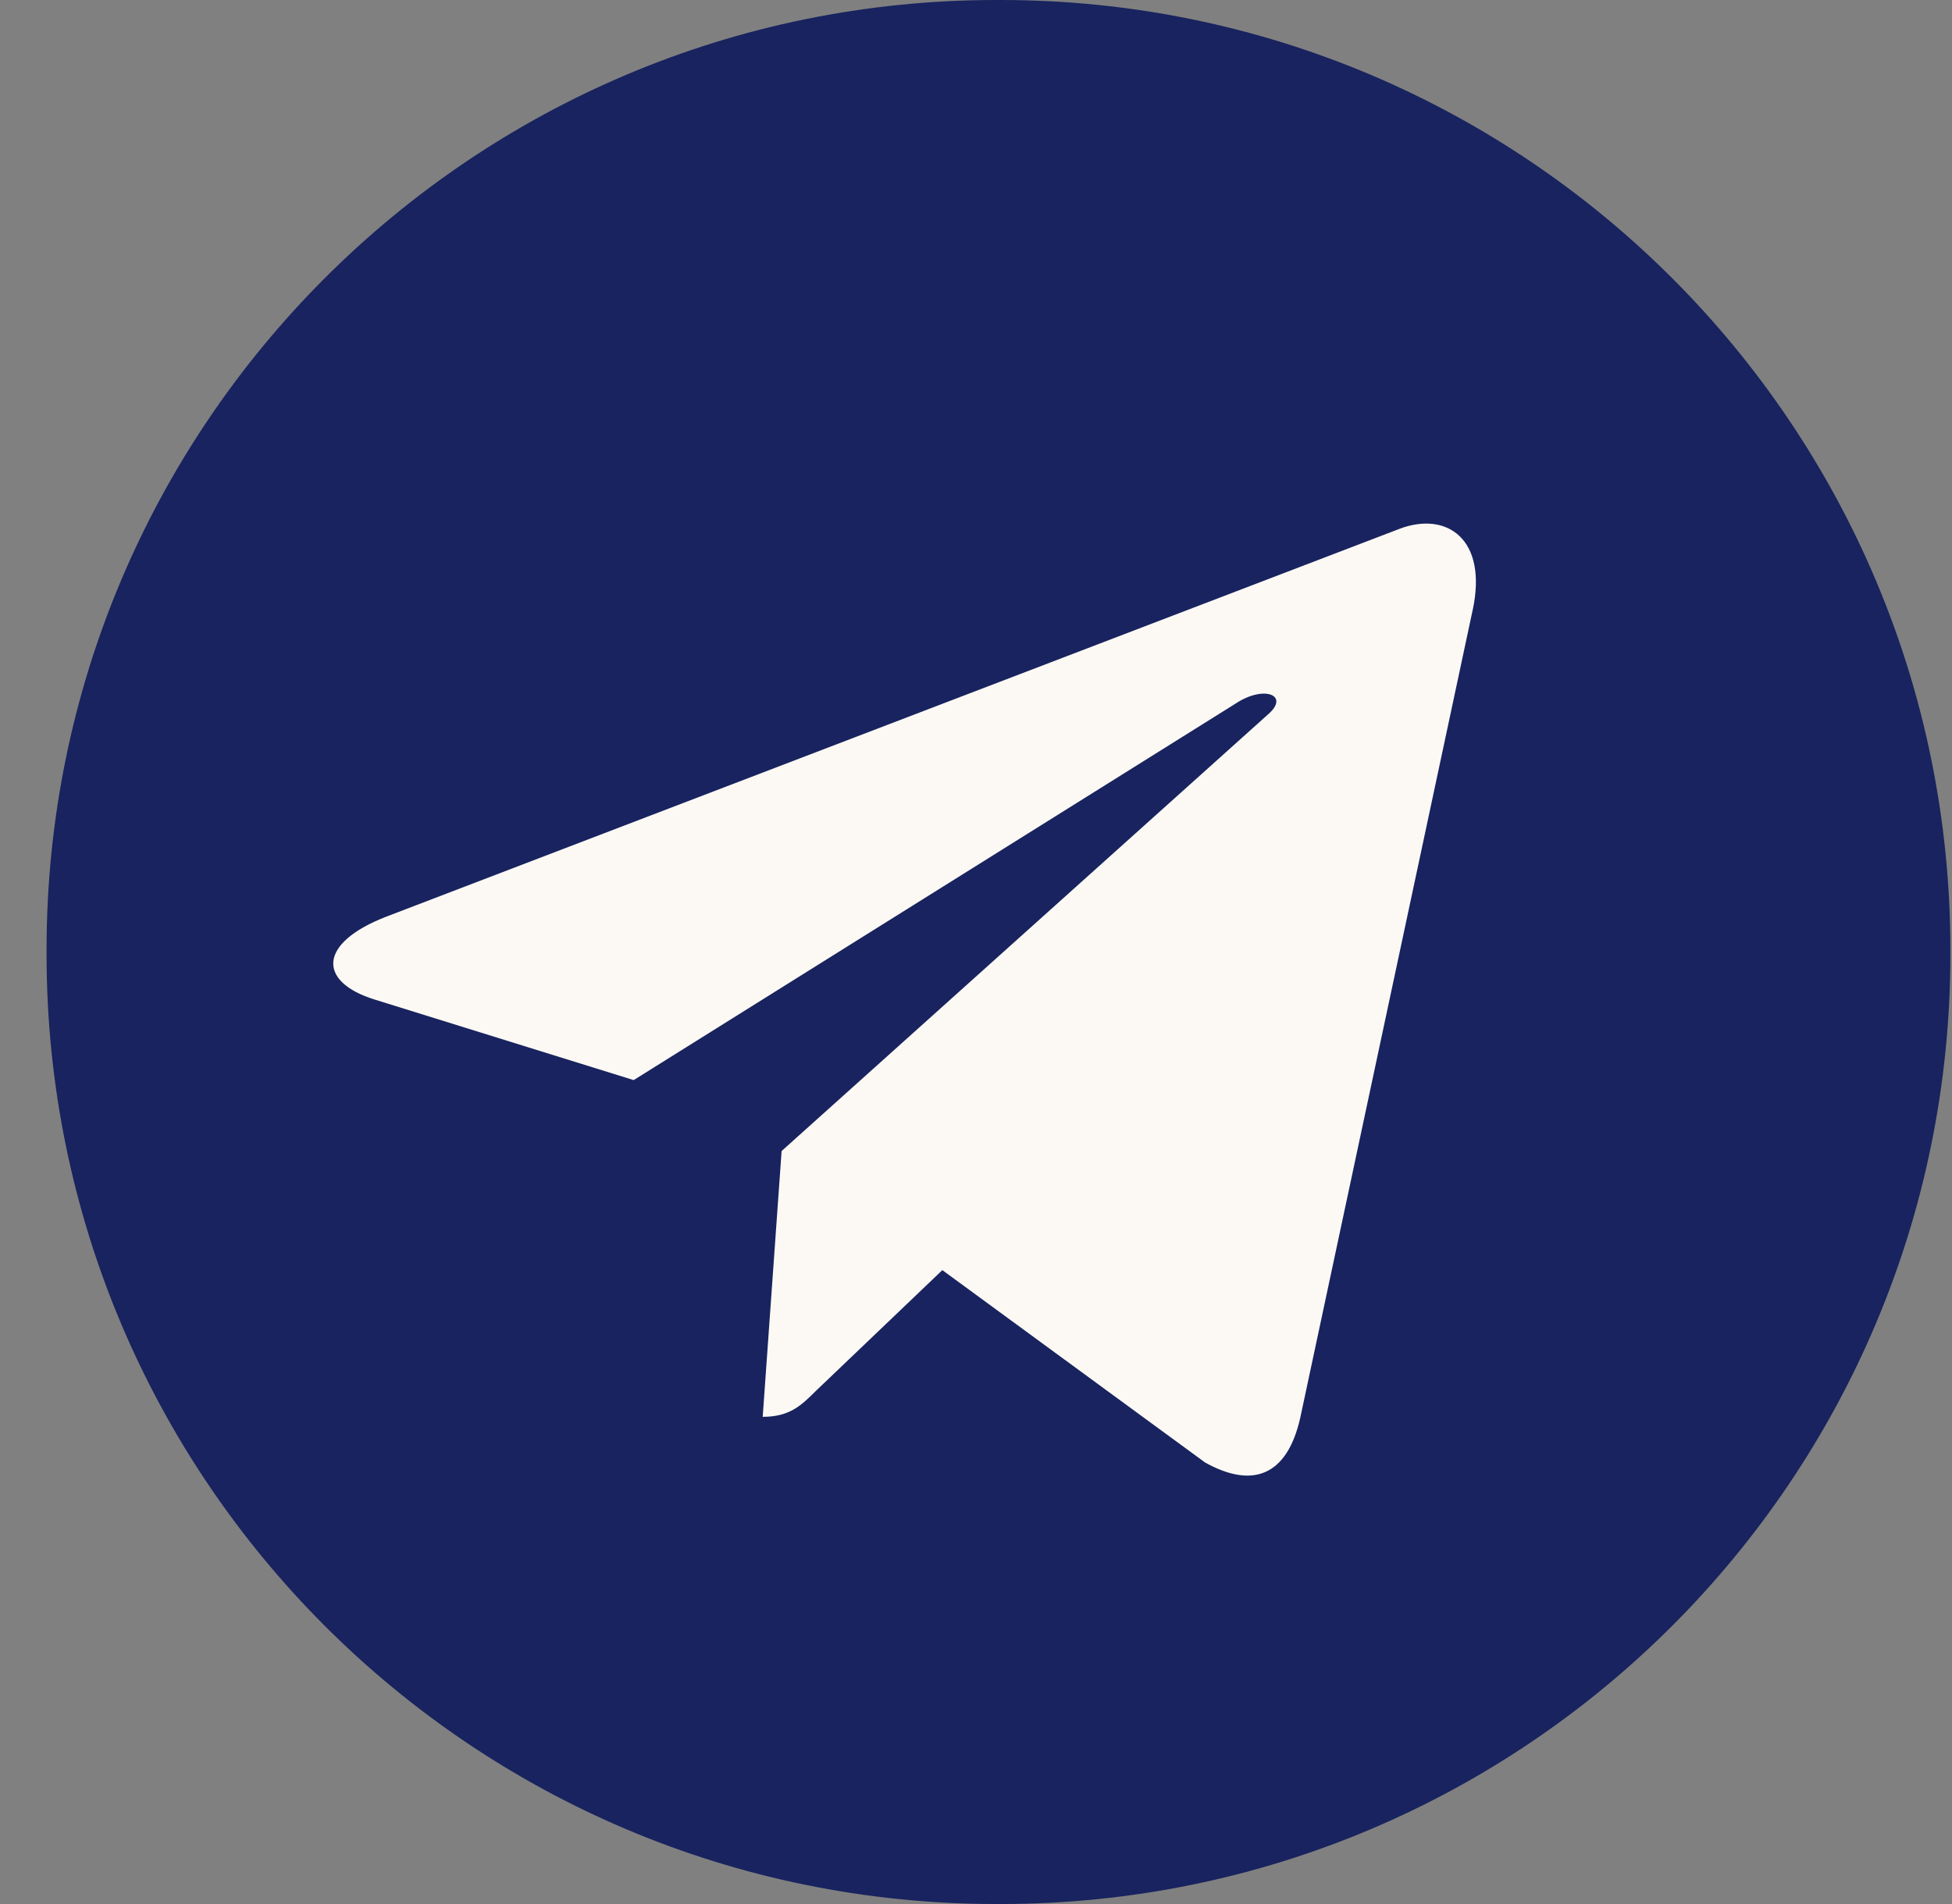
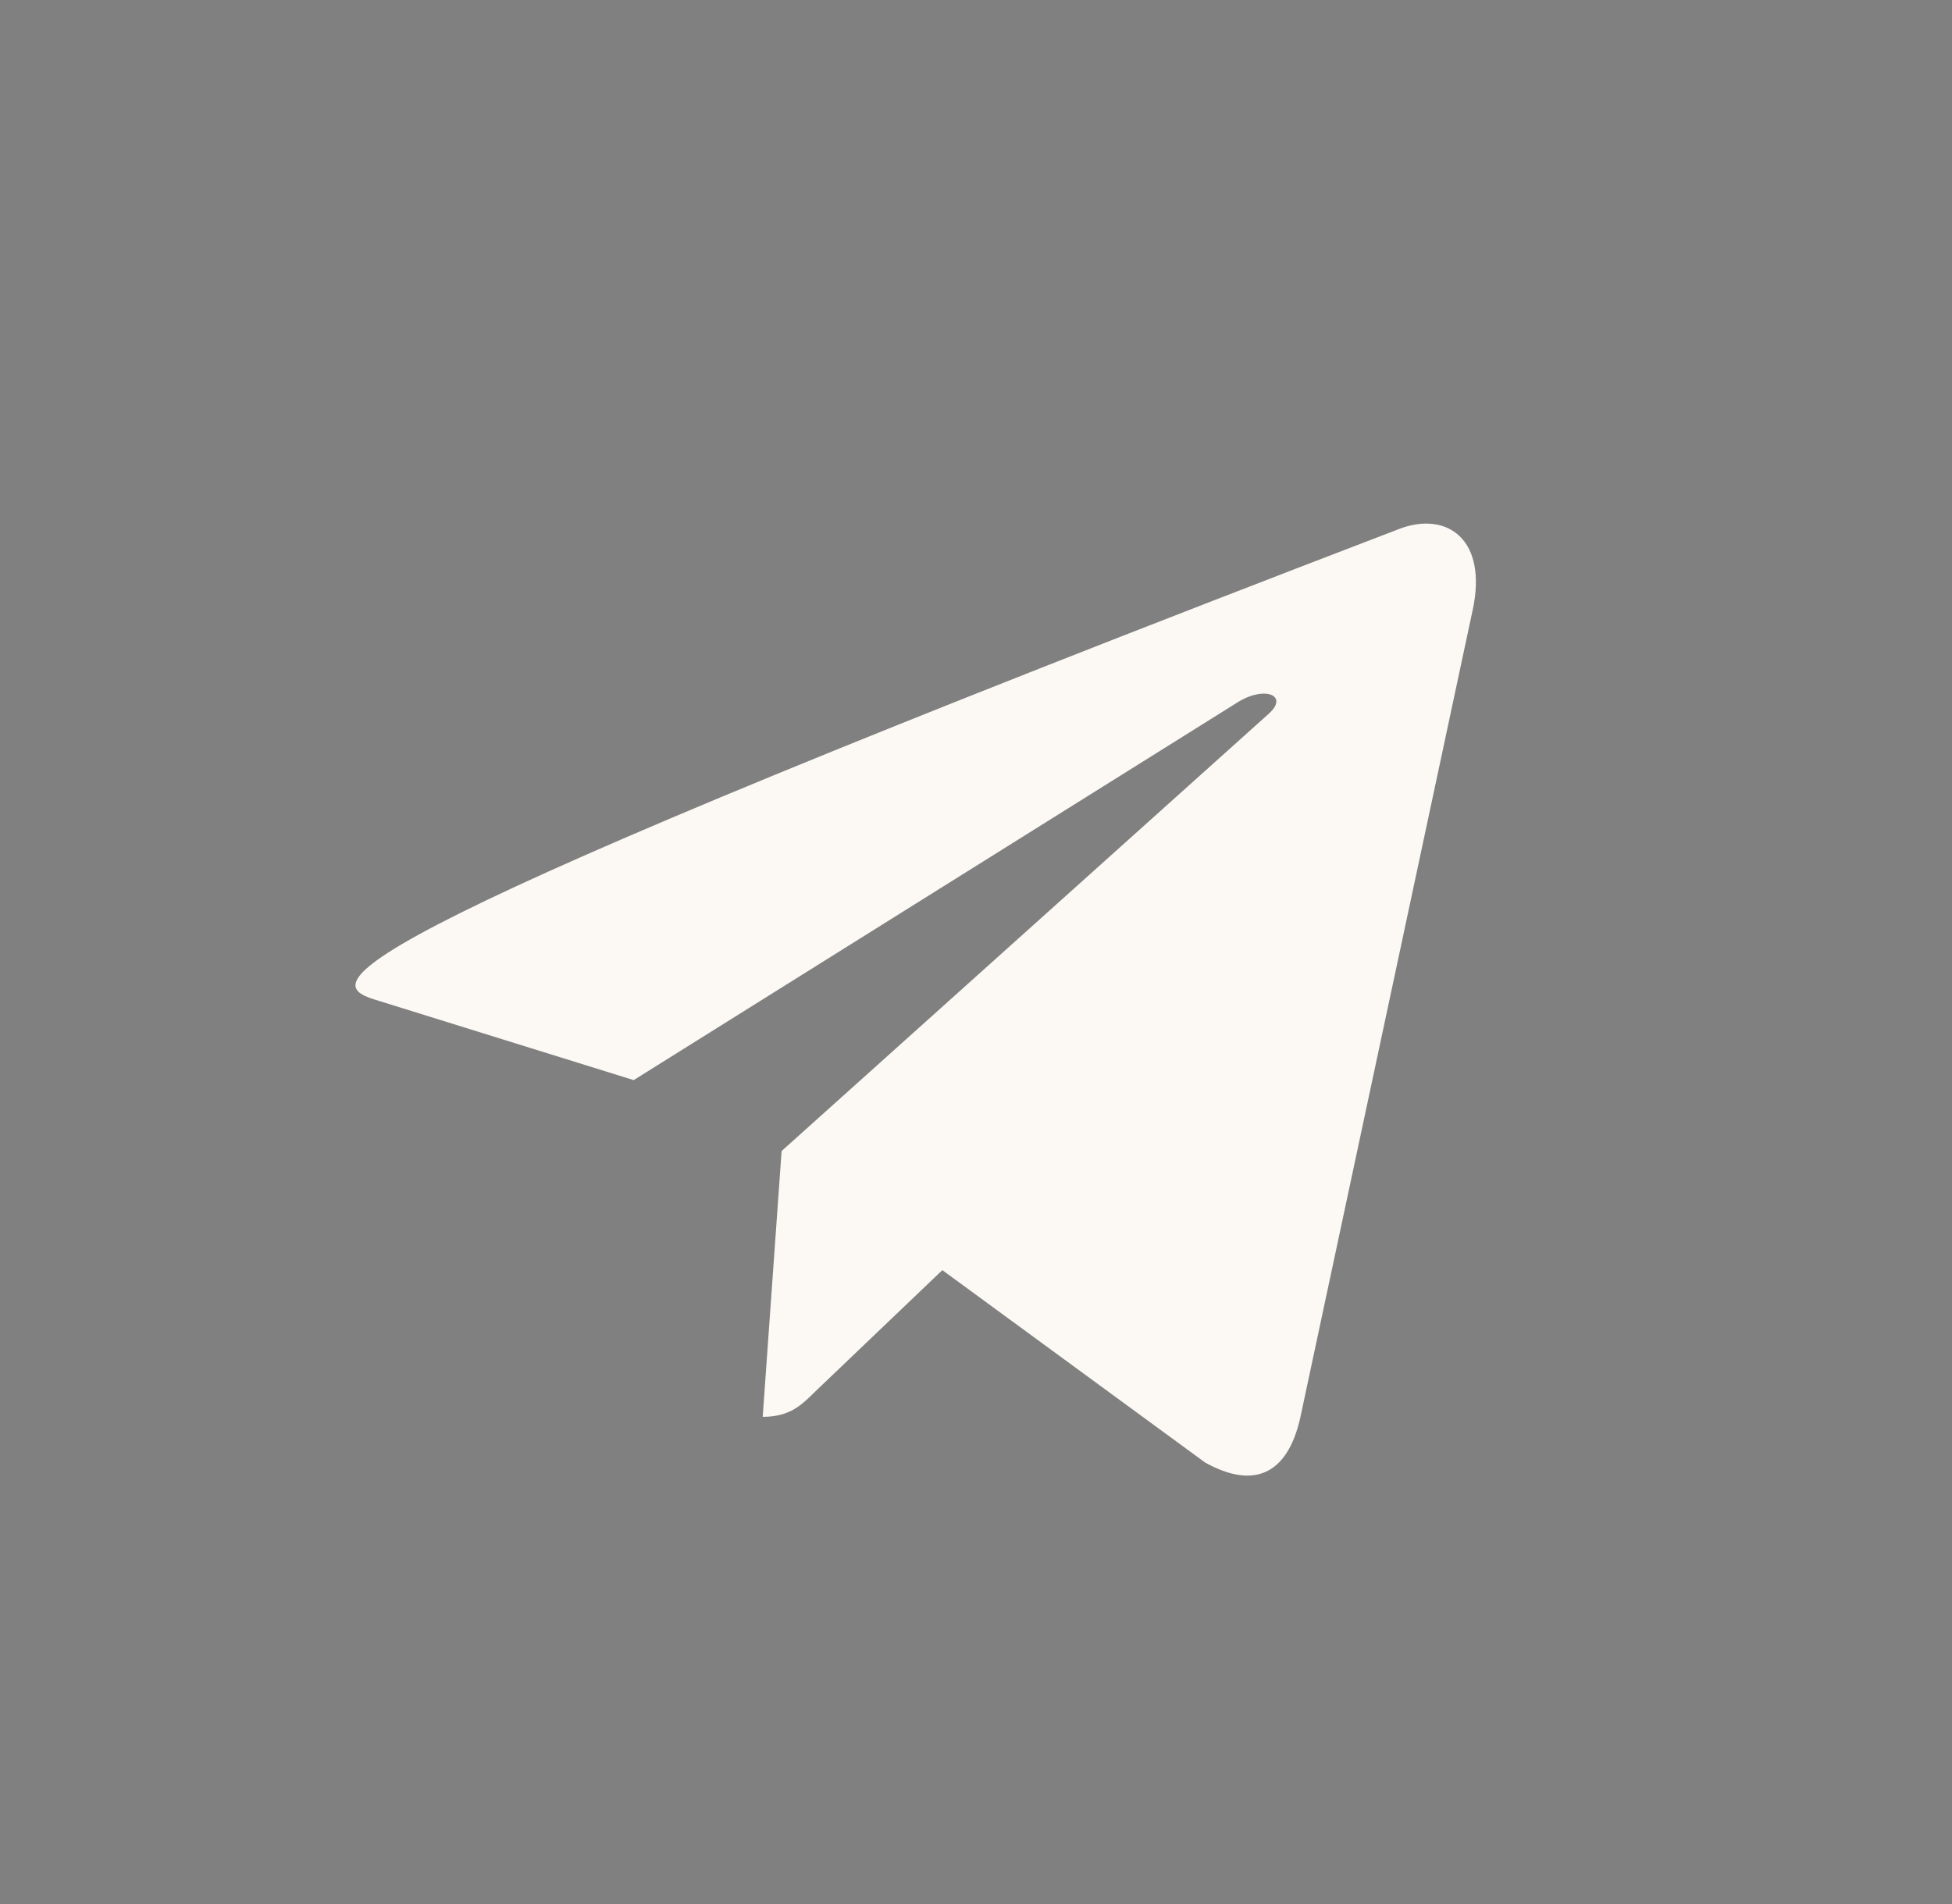
<svg xmlns="http://www.w3.org/2000/svg" width="41" height="40" viewBox="0 0 41 40" fill="none">
  <rect x="0" y="0" width="41" height="40" fill="#808080" stroke="none" />
-   <path d="M21.017 0H20.926C9.909 0 0.978 8.934 0.978 19.954V20.046C0.978 31.066 9.909 40 20.926 40H21.017C32.035 40 40.966 31.066 40.966 20.046V19.954C40.966 8.934 32.035 0 21.017 0Z" fill="#18235F" />
-   <path d="M16.417 24.181L16.02 29.765C16.588 29.765 16.834 29.521 17.129 29.228L19.793 26.683L25.311 30.724C26.323 31.288 27.036 30.991 27.309 29.793L30.931 12.821L30.932 12.82C31.253 11.324 30.391 10.739 29.405 11.106L8.114 19.257C6.661 19.821 6.683 20.631 7.867 20.998L13.31 22.691L25.954 14.78C26.549 14.386 27.09 14.604 26.645 14.998L16.417 24.181Z" fill="#FCF9F4" />
+   <path d="M16.417 24.181L16.02 29.765C16.588 29.765 16.834 29.521 17.129 29.228L19.793 26.683L25.311 30.724C26.323 31.288 27.036 30.991 27.309 29.793L30.931 12.821L30.932 12.82C31.253 11.324 30.391 10.739 29.405 11.106C6.661 19.821 6.683 20.631 7.867 20.998L13.31 22.691L25.954 14.78C26.549 14.386 27.09 14.604 26.645 14.998L16.417 24.181Z" fill="#FCF9F4" />
</svg>